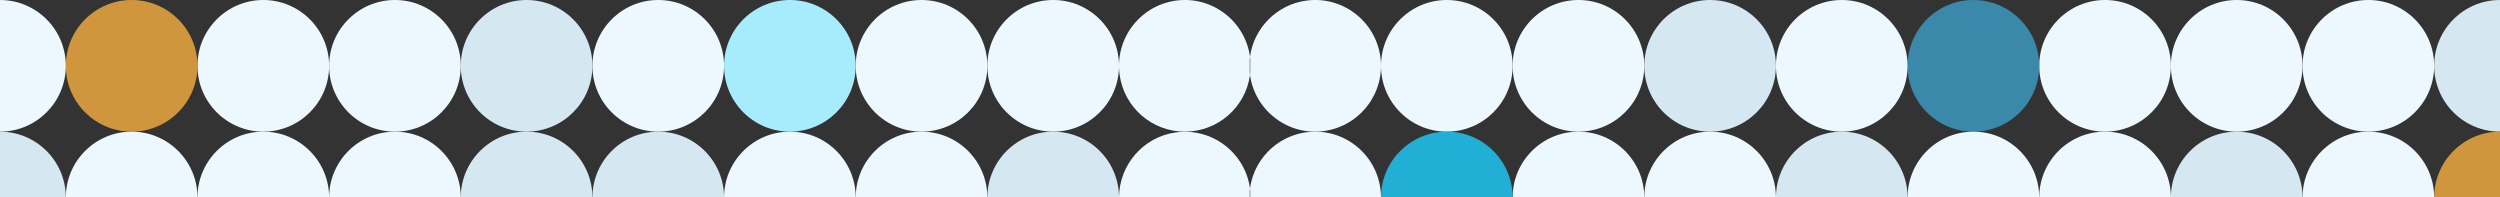
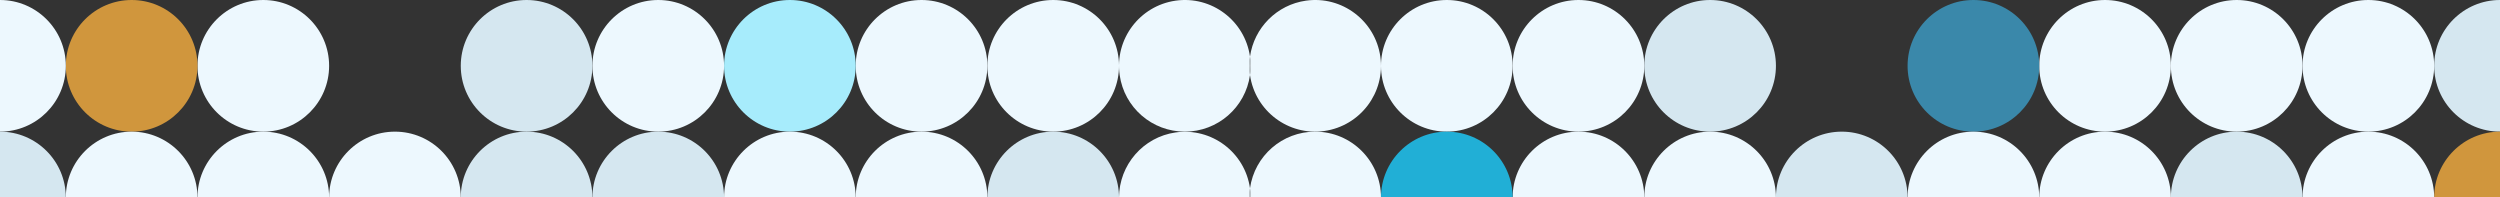
<svg xmlns="http://www.w3.org/2000/svg" xmlns:xlink="http://www.w3.org/1999/xlink" version="1.1" id="Group_144" x="0px" y="0px" viewBox="0 0 1899 150" style="enable-background:new 0 0 1899 150;" xml:space="preserve">
  <rect x="0" y="0" width="1899" height="150" fill="#333333" stroke="none" />
  <style type="text/css">
	.st0{clip-path:url(#SVGID_00000141416184331327484480000010513651959215305104_);}
	.st1{fill:#D5E7F0;}
	.st2{fill:#EDF8FE;}
	.st3{fill:#3A88AA;}
	.st4{fill:#A7ECFC;}
	.st5{fill:#D0963D;}
	.st6{fill:#21AFD6;}
</style>
  <g>
    <g>
      <defs>
        <rect id="SVGID_1_" width="1899" height="150" />
      </defs>
      <clipPath id="SVGID_00000044867394744315144410000003180228673505248664_">
        <use xlink:href="#SVGID_1_" style="overflow:visible;" />
      </clipPath>
      <g id="Group_143" style="clip-path:url(#SVGID_00000044867394744315144410000003180228673505248664_);">
        <path id="Path_179" class="st1" d="M1899,100V0c-27.6,0-50,22.4-50,50S1871.4,100,1899,100" />
        <path id="Path_180" class="st2" d="M1799,100c27.6,0,50-22.4,50-50s-22.4-50-50-50s-50,22.4-50,50S1771.4,100,1799,100" />
        <path id="Path_181" class="st2" d="M1699,100c27.6,0,50-22.4,50-50s-22.4-50-50-50s-50,22.4-50,50S1671.4,100,1699,100" />
        <path id="Path_182" class="st2" d="M1599,100c27.6,0,50-22.4,50-50s-22.4-50-50-50s-50,22.4-50,50S1571.4,100,1599,100" />
        <path id="Path_183" class="st3" d="M1499,100c27.6,0,50-22.4,50-50s-22.4-50-50-50s-50,22.4-50,50S1471.4,100,1499,100" />
-         <path id="Path_184" class="st2" d="M1399,100c27.6,0,50-22.4,50-50s-22.4-50-50-50s-50,22.4-50,50S1371.4,100,1399,100" />
        <path id="Path_185" class="st1" d="M1299,100c27.6,0,50-22.4,50-50s-22.4-50-50-50s-50,22.4-50,50S1271.4,100,1299,100" />
        <path id="Path_186" class="st2" d="M1199,100c27.6,0,50-22.4,50-50s-22.4-50-50-50s-50,22.4-50,50S1171.4,100,1199,100" />
        <path id="Path_187" class="st2" d="M1099,100c27.6,0,50-22.4,50-50s-22.4-50-50-50s-50,22.4-50,50S1071.4,100,1099,100" />
        <path id="Path_188" class="st2" d="M949.5,57c3.9,27.3,29.2,46.4,56.5,42.5c27.3-3.9,46.4-29.2,42.5-56.5S1019.3-3.4,992,0.5     C970,3.6,952.6,21,949.5,43C950.2,47.6,950.2,52.4,949.5,57" />
        <path id="Path_189" class="st2" d="M900,100c24.9,0,46-18.3,49.5-43c-0.7-4.7-0.7-9.4,0-14C945.6,15.7,920.3-3.4,893,0.5     S846.6,29.7,850.5,57C854,81.7,875.1,100,900,100" />
        <path id="Path_190" class="st2" d="M949.5,57c0.7-4.7,0.7-9.4,0-14C948.8,47.6,948.8,52.4,949.5,57" />
        <path id="Path_191" class="st2" d="M800,100c27.6,0,50-22.4,50-50S827.6,0,800,0s-50,22.4-50,50S772.4,100,800,100" />
        <path id="Path_192" class="st2" d="M700,100c27.6,0,50-22.4,50-50S727.6,0,700,0s-50,22.4-50,50S672.4,100,700,100" />
        <path id="Path_193" class="st4" d="M600,100c27.6,0,50-22.4,50-50S627.6,0,600,0s-50,22.4-50,50S572.4,100,600,100" />
        <path id="Path_194" class="st2" d="M500,100c27.6,0,50-22.4,50-50S527.6,0,500,0s-50,22.4-50,50S472.4,100,500,100" />
        <path id="Path_195" class="st1" d="M400,100c27.6,0,50-22.4,50-50S427.6,0,400,0s-50,22.4-50,50S372.4,100,400,100" />
-         <path id="Path_196" class="st2" d="M300,100c27.6,0,50-22.4,50-50S327.6,0,300,0s-50,22.4-50,50S272.4,100,300,100" />
        <path id="Path_197" class="st2" d="M200,100c27.6,0,50-22.4,50-50S227.6,0,200,0s-50,22.4-50,50S172.4,100,200,100" />
        <path id="Path_198" class="st5" d="M100,100c27.6,0,50-22.4,50-50S127.6,0,100,0S50,22.4,50,50S72.4,100,100,100" />
        <path id="Path_199" class="st2" d="M50,50C50,22.4,27.6,0,0,0v100C27.6,100,50,77.6,50,50" />
        <path id="Path_200" class="st5" d="M1899,100c-27.6,0-50,22.4-50,50h50V100z" />
        <path id="Path_201" class="st2" d="M1799,100c-27.6,0-50,22.4-50,50h100C1849,122.4,1826.6,100,1799,100" />
        <path id="Path_202" class="st1" d="M1699,100c-27.6,0-50,22.4-50,50h100C1749,122.4,1726.6,100,1699,100" />
        <path id="Path_203" class="st2" d="M1599,100c-27.6,0-50,22.4-50,50h100C1649,122.4,1626.6,100,1599,100" />
        <path id="Path_204" class="st2" d="M1499,100c-27.6,0-50,22.4-50,50h100C1549,122.4,1526.6,100,1499,100" />
        <path id="Path_205" class="st1" d="M1399,100c-27.6,0-50,22.4-50,50h100C1449,122.4,1426.6,100,1399,100" />
        <path id="Path_206" class="st2" d="M1299,100c-27.6,0-50,22.4-50,50h100C1349,122.4,1326.6,100,1299,100" />
        <path id="Path_207" class="st2" d="M1199,100c-27.6,0-50,22.4-50,50h100C1249,122.4,1226.6,100,1199,100" />
        <path id="Path_208" class="st6" d="M1099,100c-27.6,0-50,22.4-50,50h100C1149,122.4,1126.6,100,1099,100" />
        <path id="Path_209" class="st2" d="M999,100c-24.9,0-46,18.3-49.5,43c0.3,2.3,0.5,4.7,0.5,7h99C1049,122.4,1026.6,100,999,100" />
        <path id="Path_210" class="st2" d="M949.5,143c-3.9-27.3-29.2-46.3-56.5-42.4c-24.6,3.5-42.9,24.6-43,49.5h99     C949,147.6,949.2,145.3,949.5,143" />
        <path id="Path_211" class="st2" d="M950,150c0-2.4-0.2-4.7-0.5-7c-0.3,2.3-0.5,4.7-0.5,7H950z" />
        <path id="Path_212" class="st1" d="M800,100c-27.6,0-50,22.4-50,50h100C850,122.4,827.6,100,800,100" />
        <path id="Path_213" class="st2" d="M700,100c-27.6,0-50,22.4-50,50h100C750,122.4,727.6,100,700,100" />
        <path id="Path_214" class="st2" d="M600,100c-27.6,0-50,22.4-50,50h100C650,122.4,627.6,100,600,100" />
        <path id="Path_215" class="st1" d="M500,100c-27.6,0-50,22.4-50,50h100C550,122.4,527.6,100,500,100" />
        <path id="Path_216" class="st1" d="M400,100c-27.6,0-50,22.4-50,50h100C450,122.4,427.6,100,400,100" />
        <path id="Path_217" class="st2" d="M300,100c-27.6,0-50,22.4-50,50h100C350,122.4,327.6,100,300,100" />
        <path id="Path_218" class="st2" d="M200,100c-27.6,0-50,22.4-50,50h100C250,122.4,227.6,100,200,100" />
        <path id="Path_219" class="st2" d="M100,100c-27.6,0-50,22.4-50,50h100C150,122.4,127.6,100,100,100" />
        <path id="Path_220" class="st1" d="M0,100v50h50C50,122.4,27.6,100,0,100" />
      </g>
    </g>
  </g>
</svg>